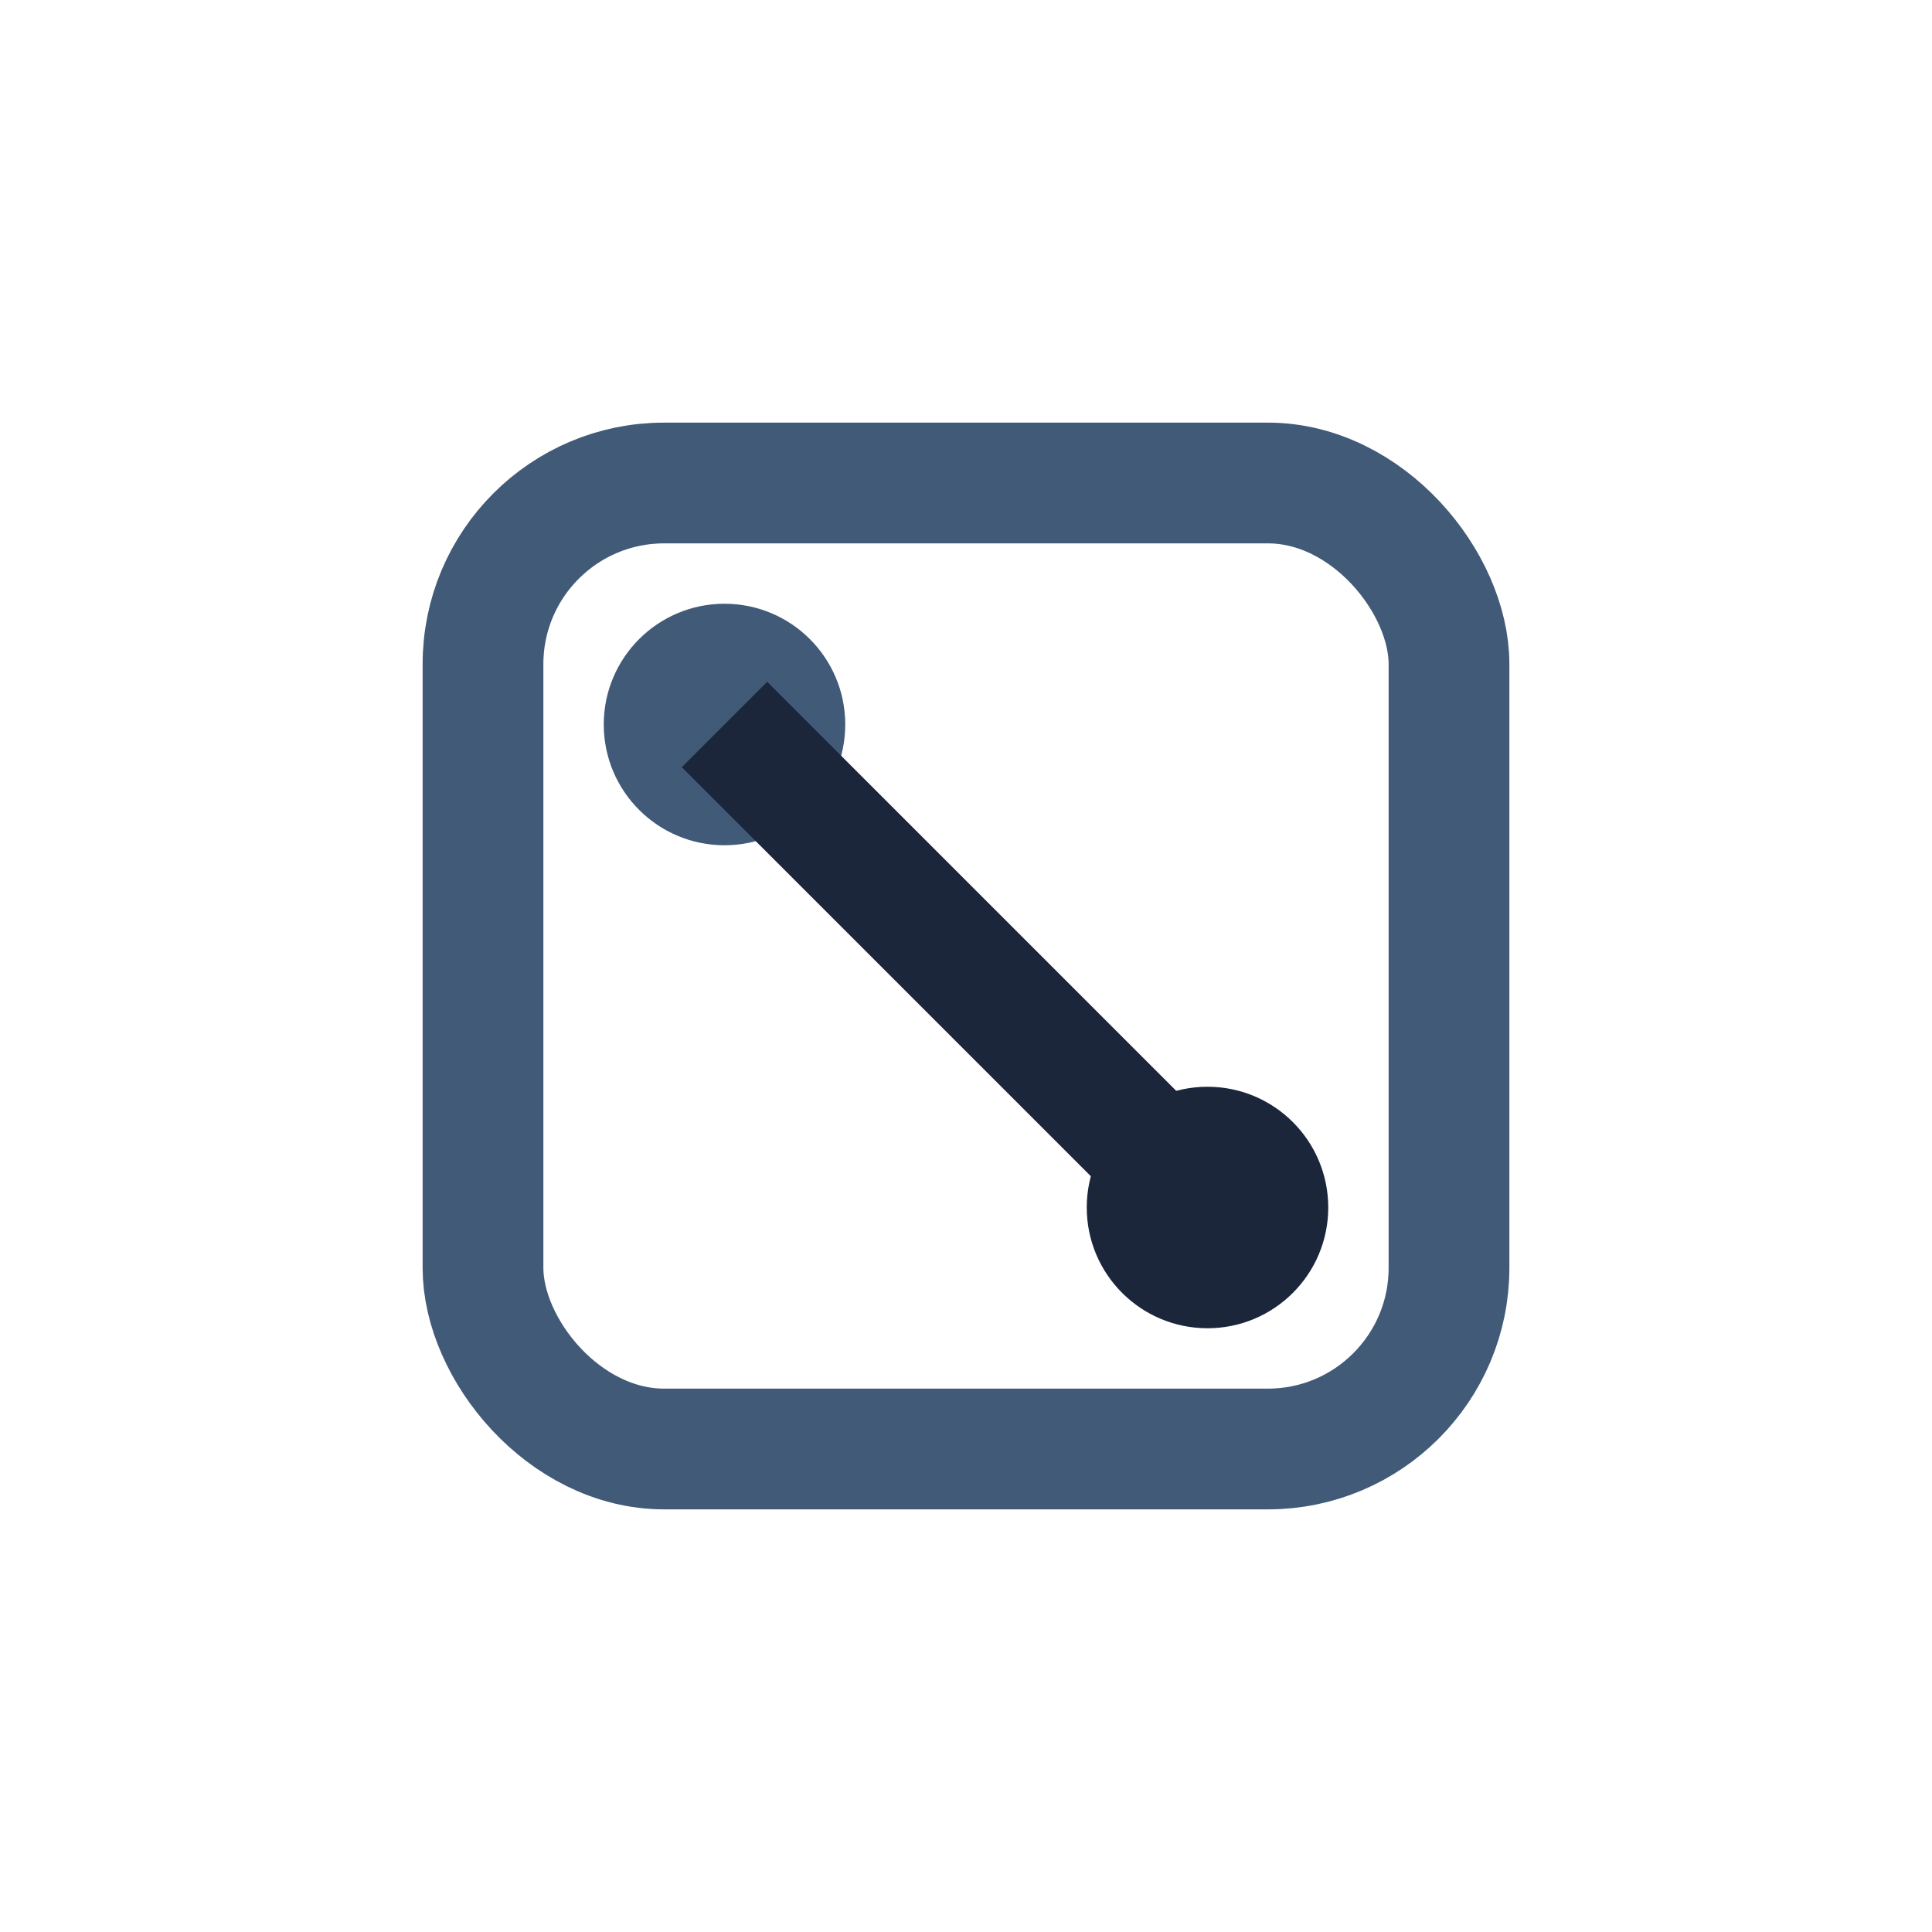
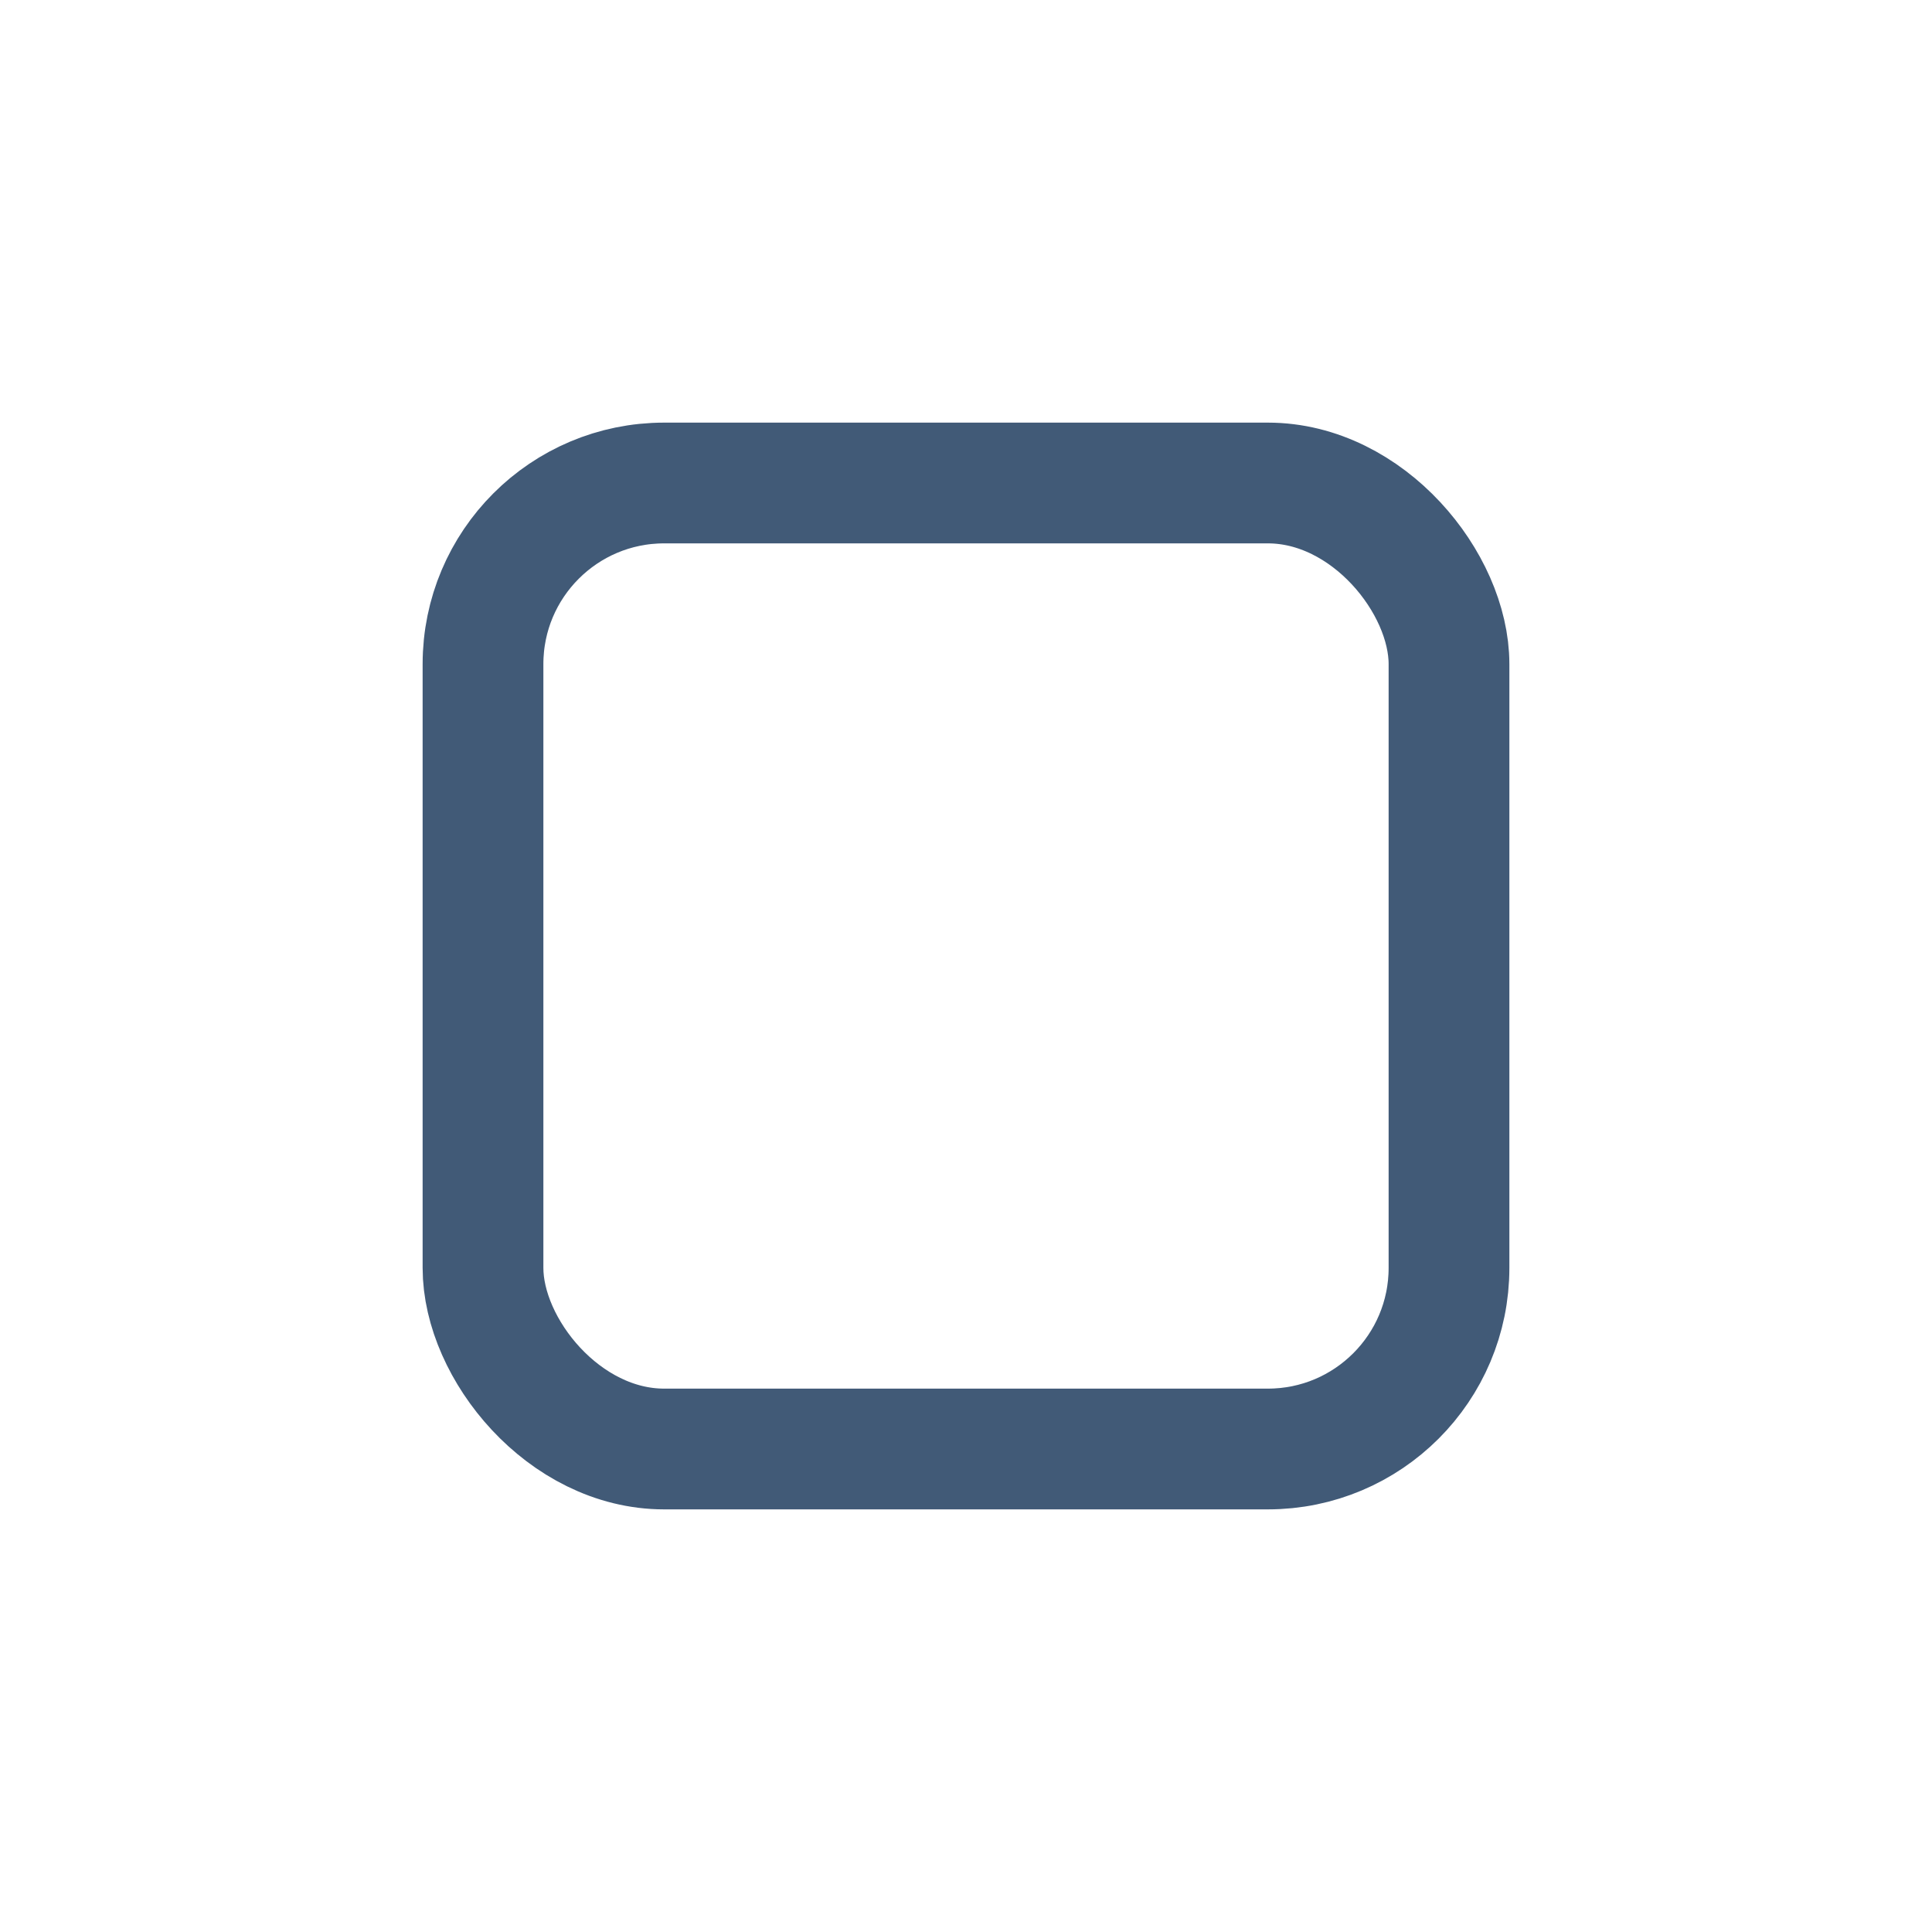
<svg xmlns="http://www.w3.org/2000/svg" width="32" height="32" viewBox="0 0 32 32">
  <rect x="8" y="8" width="16" height="16" rx="3" fill="none" stroke="#415A77" stroke-width="2" />
-   <circle cx="12" cy="12" r="2" fill="#415A77" />
-   <circle cx="20" cy="20" r="2" fill="#1B263B" />
-   <path d="M12 12l8 8" stroke="#1B263B" stroke-width="2" />
</svg>